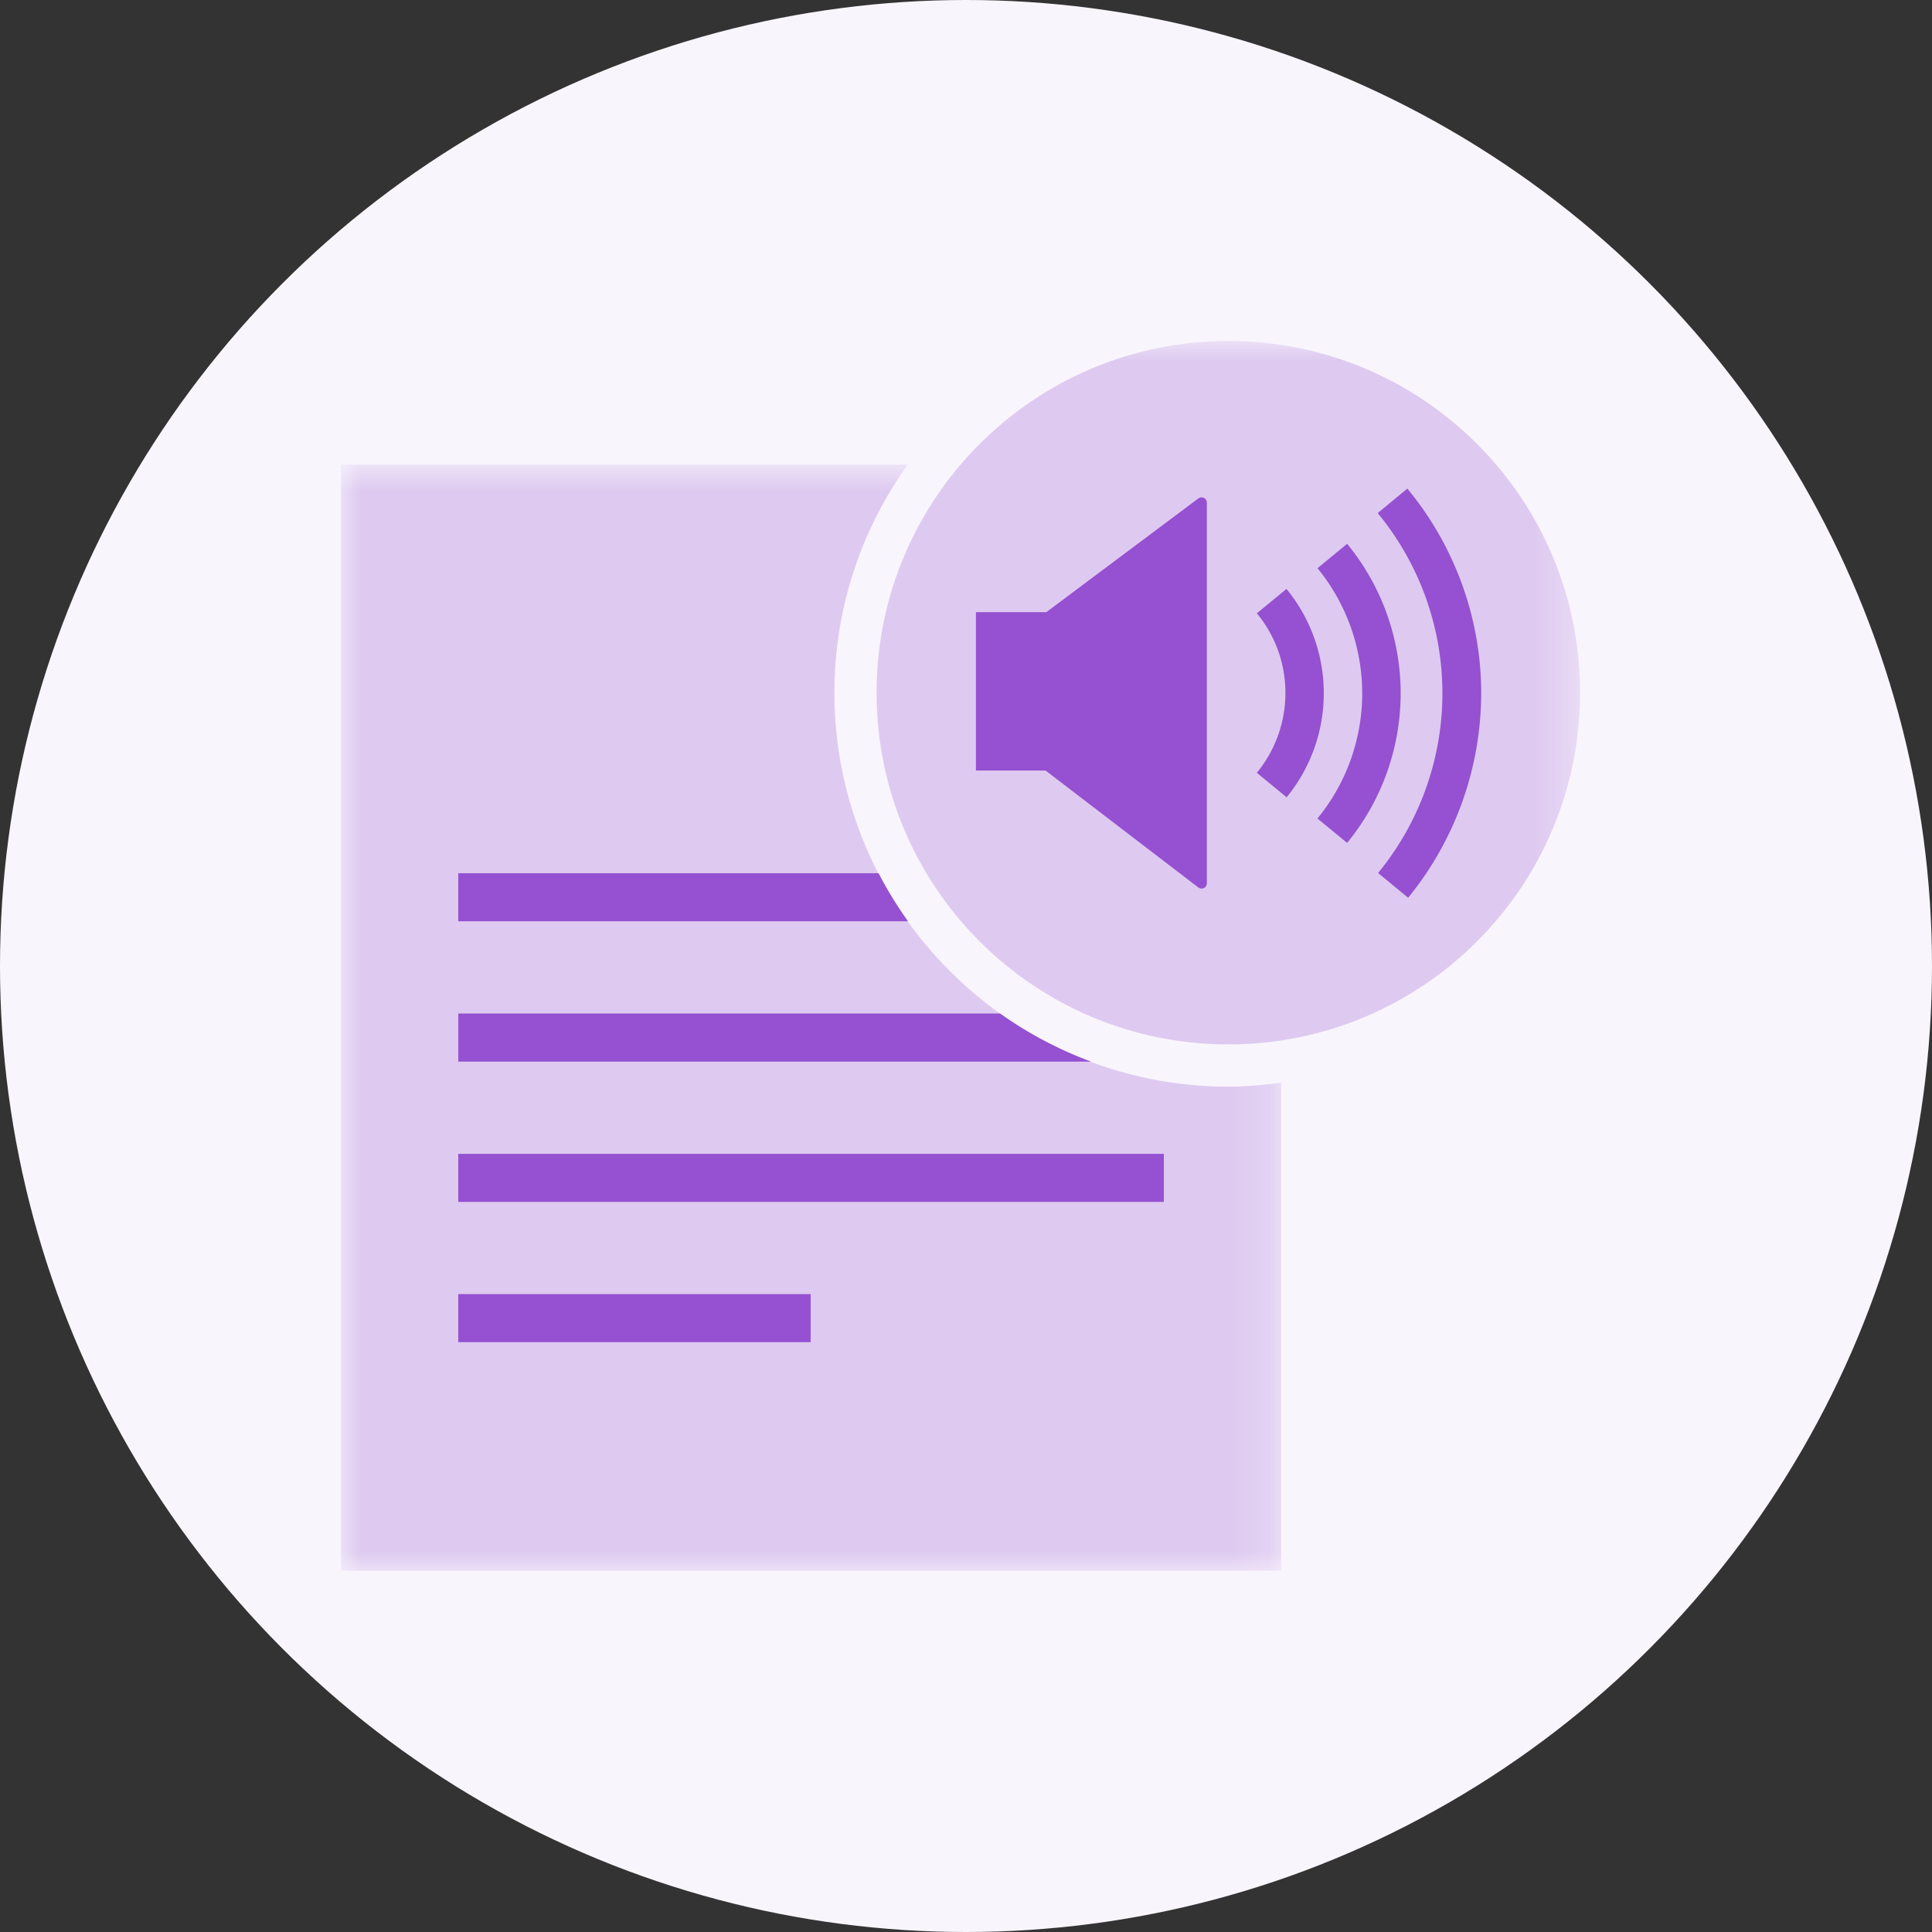
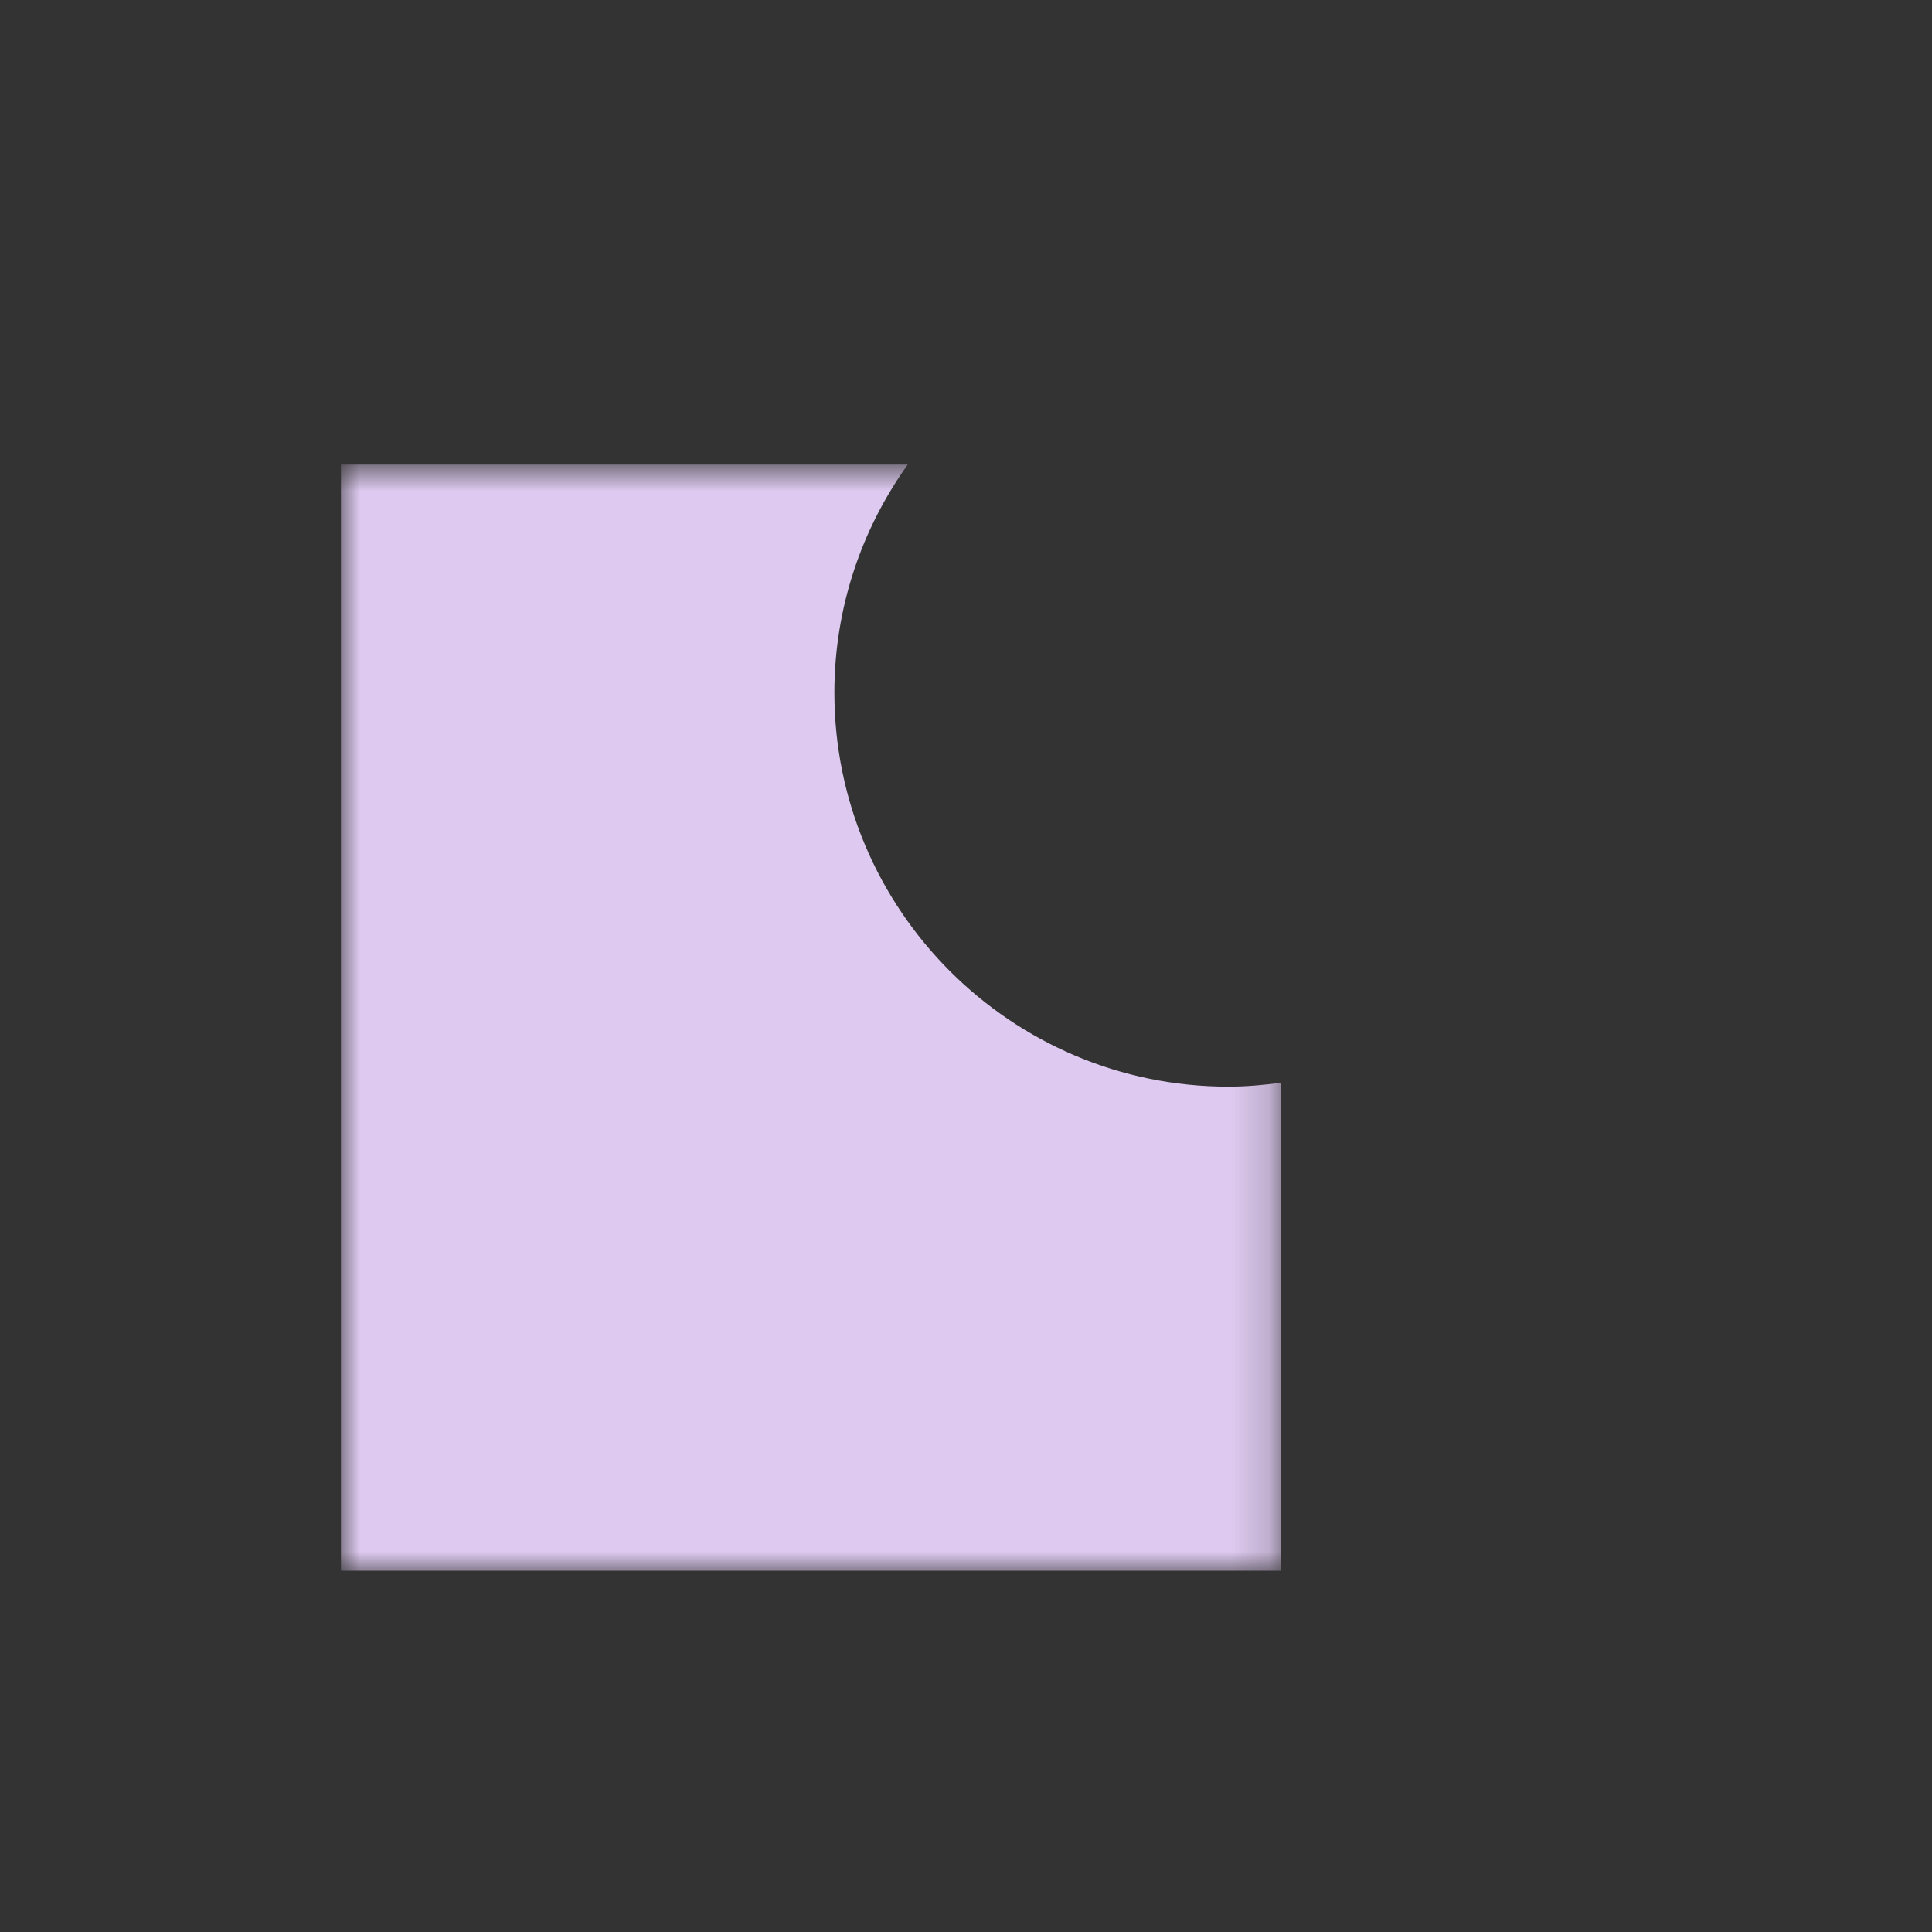
<svg xmlns="http://www.w3.org/2000/svg" xmlns:xlink="http://www.w3.org/1999/xlink" width="51" height="51">
  <rect width="100%" height="100%" fill="#333333" stroke="none" />
  <defs>
    <path id="A" d="M0 .802h24.82V30H0z" />
-     <path id="B" d="M0 32.463h32.7V0H0z" />
  </defs>
  <g fill="none" fill-rule="evenodd">
-     <circle fill="#f9f5fd" cx="25.5" cy="25.5" r="25.5" />
    <g transform="translate(9 9)">
      <g transform="translate(0 2.463)">
        <mask id="C" fill="#fff">
          <use xlink:href="#A" />
        </mask>
        <path d="M23.426 17.222c-5.734 0-10.4-4.665-10.4-10.4 0-2.245.72-4.32 1.935-6.02H0V30h24.82V17.118c-.458.06-.92.104-1.395.104" fill="#decaf0" mask="url(#C)" />
      </g>
      <mask id="D" fill="#fff">
        <use xlink:href="#B" />
      </mask>
-       <path mask="url(#D)" d="M3.097 22.728h18.626v-1.27H3.097zm0 3.702H12.4v-1.27H3.097zM17.4 17.754H3.098v1.27H19.8c-.86-.32-1.665-.747-2.4-1.27m-3.208-3.704H3.097v1.27H14.97a10.48 10.48 0 0 1-.779-1.27" fill="#9551d1" />
-       <path d="M32.71 9.285c0 5.128-4.157 9.285-9.285 9.285s-9.285-4.157-9.285-9.285S18.298.001 23.426.001s9.285 4.156 9.285 9.284" fill="#decaf0" mask="url(#D)" />
      <path d="M16.753 7.16h1.867l4.014-3.003a.14.14 0 0 1 .224.112v10.046a.14.14 0 0 1-.225.112L18.6 11.34h-1.838V7.16zm8.207 4.884l-.783-.644a3.32 3.32 0 0 0 .755-2.11c0-.77-.268-1.518-.755-2.1l.783-.644a4.34 4.34 0 0 1 0 5.506m1.6 1.198l-.783-.644c.762-.927 1.182-2.1 1.182-3.303a5.23 5.23 0 0 0-1.18-3.304l.782-.644a6.22 6.22 0 0 1 1.413 3.948 6.23 6.23 0 0 1-1.413 3.947m1.6 1.44l-.783-.645a7.49 7.49 0 0 0 1.698-4.745 7.48 7.48 0 0 0-1.708-4.756l.782-.646C29.4 5.405 30.1 7.323 30.1 9.3a8.56 8.56 0 0 1-1.93 5.4" mask="url(#D)" fill="#9551d1" />
    </g>
  </g>
</svg>